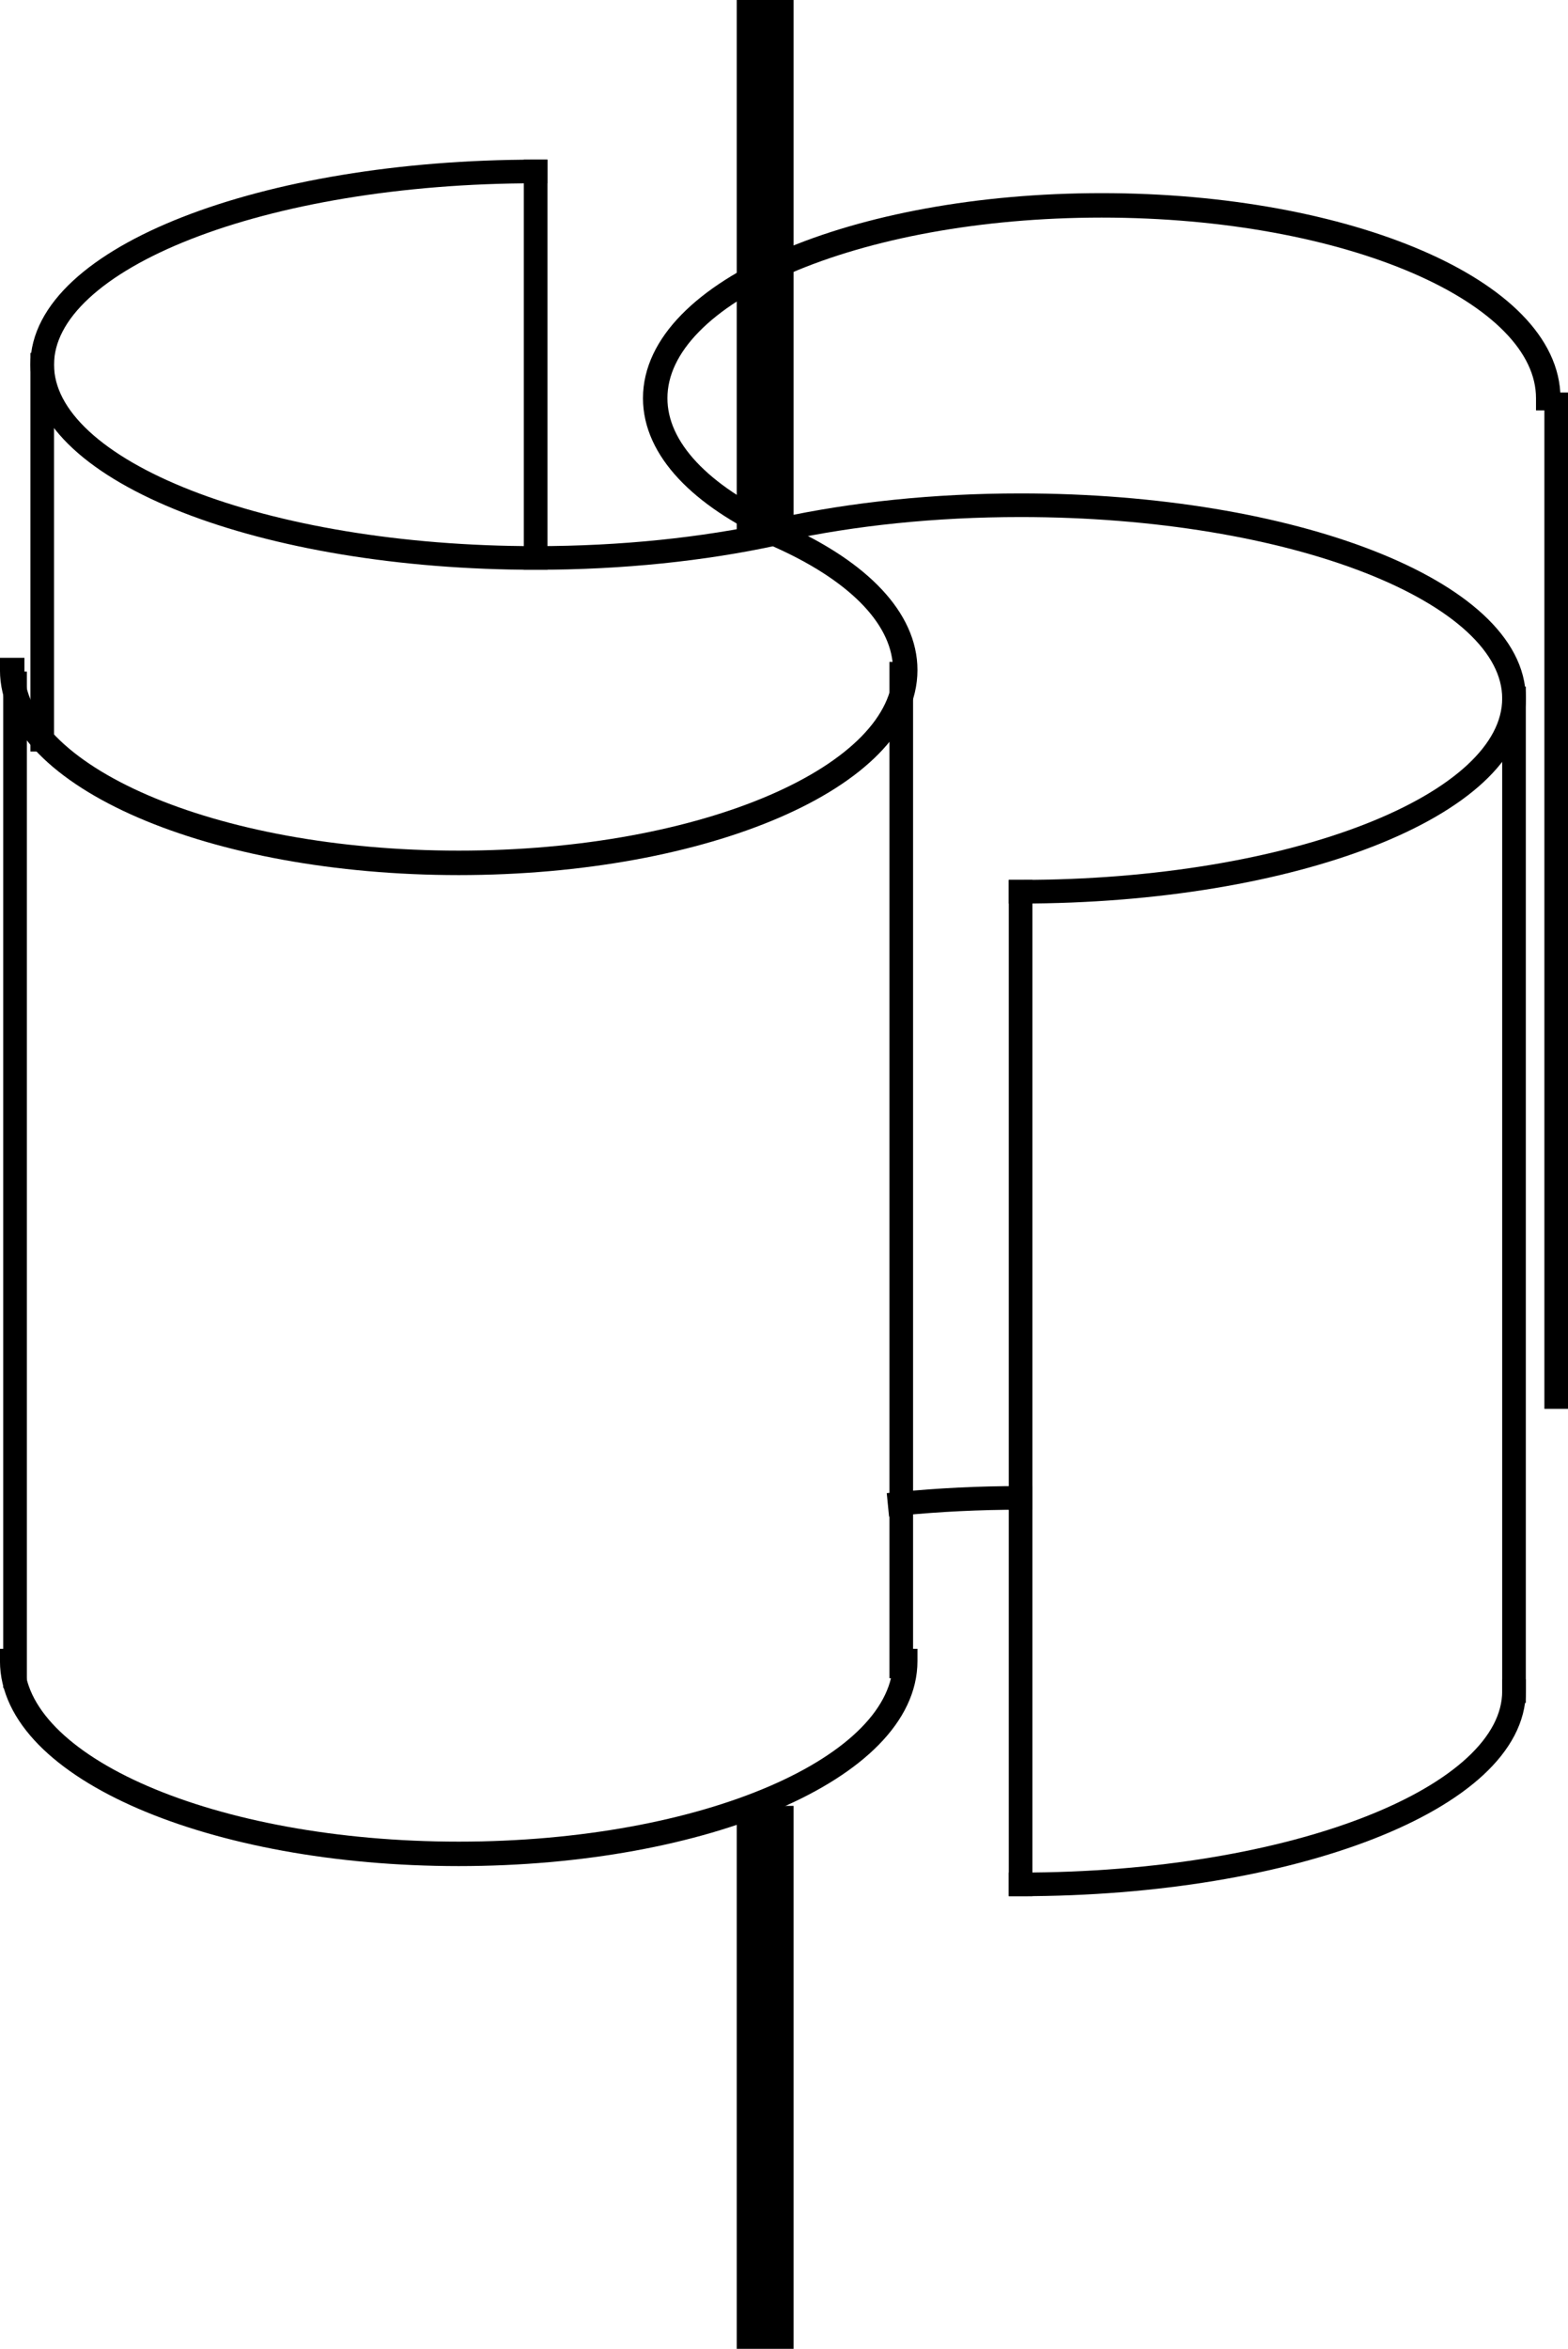
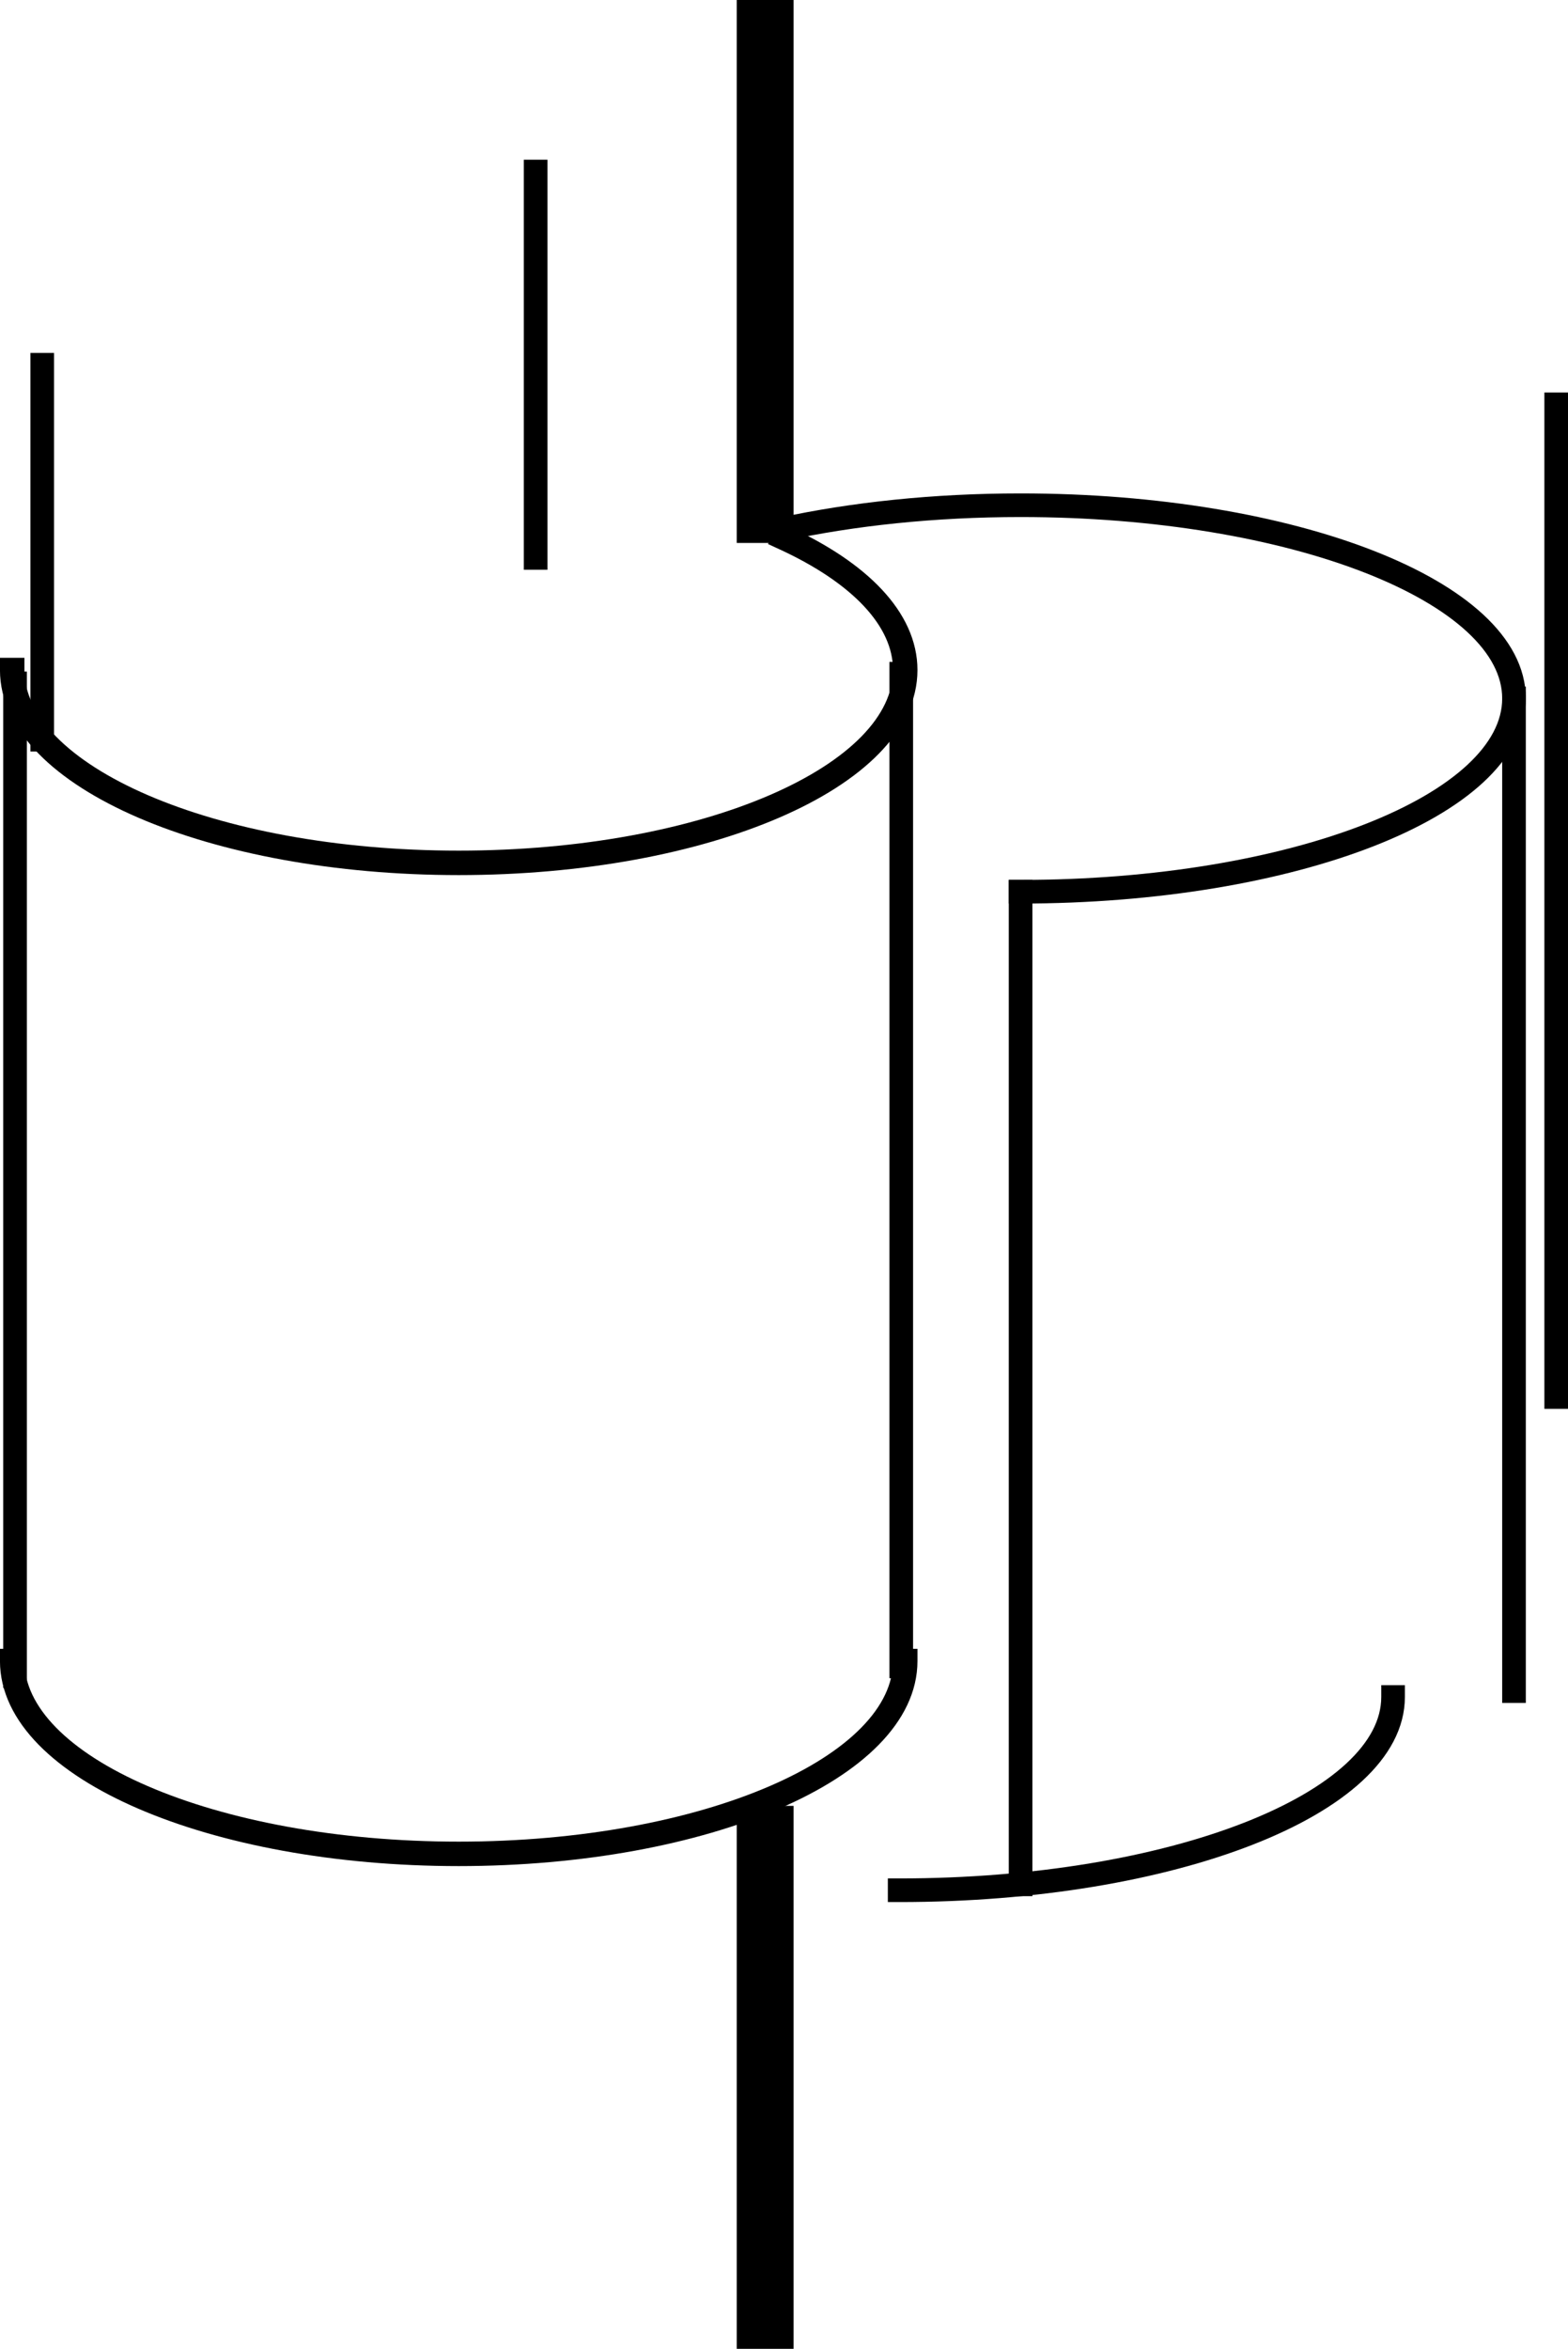
<svg xmlns="http://www.w3.org/2000/svg" xmlns:ns1="http://www.inkscape.org/namespaces/inkscape" xmlns:ns2="http://sodipodi.sourceforge.net/DTD/sodipodi-0.dtd" width="55.143mm" height="82.577mm" viewBox="0 0 55.143 82.577" version="1.1" id="svg1469" ns1:version="1.2.1 (9c6d41e410, 2022-07-14)" ns2:docname="savonius-3D.svg">
  <defs id="defs1466" />
  <g ns1:label="Vrstva 1" ns1:groupmode="layer" id="layer1" transform="translate(-103.098,-155.085)">
    <path id="path2381" style="fill:none;stroke:#000000;stroke-width:0.831;stroke-linecap:square;stroke-linejoin:round" d="m 130.596,173.693 c 2.488,-0.539 5.349,-0.846 8.394,-0.846 9.583,0 17.352,3.042 17.352,6.794 0,3.752 -7.769,6.794 -17.352,6.794" ns2:nodetypes="cssc" ns1:export-filename="savonius-3D-vice-2x.svg" ns1:export-xdpi="96" ns1:export-ydpi="96" />
-     <path id="path2383" style="fill:none;stroke:#000000;stroke-width:0.831;stroke-linecap:square;stroke-linejoin:round" d="m 134.737,207.951 c 1.361,-0.134 2.786,-0.206 4.253,-0.206 m 17.352,6.794 c 0,3.752 -7.769,6.794 -17.352,6.794" ns2:nodetypes="cccc" />
+     <path id="path2383" style="fill:none;stroke:#000000;stroke-width:0.831;stroke-linecap:square;stroke-linejoin:round" d="m 134.737,207.951 m 17.352,6.794 c 0,3.752 -7.769,6.794 -17.352,6.794" ns2:nodetypes="cccc" />
    <path style="fill:none;stroke:#000000;stroke-width:0.831;stroke-linecap:square;stroke-linejoin:round" d="M 156.342,214.539 V 179.64" id="path2385" />
    <path style="fill:none;stroke:#000000;stroke-width:0.831;stroke-linecap:square;stroke-linejoin:round" d="m 138.99,186.434 v 34.899" id="path2387" />
    <path style="fill:none;stroke:#000000;stroke-width:0.831;stroke-linecap:square;stroke-linejoin:round" d="M 103.627,214.01 V 179.111" id="path2389" />
-     <path id="path2393" style="fill:none;stroke:#000000;stroke-width:0.831;stroke-linecap:square;stroke-linejoin:round" d="m 130.329,173.855 c -2.488,0.539 -5.349,0.846 -8.394,0.846 m 0,0 c -9.583,0 -17.352,-3.042 -17.352,-6.794 0,-3.752 7.769,-6.794 17.352,-6.794" ns2:nodetypes="cccsc" />
    <path style="fill:none;stroke:#000000;stroke-width:0.831;stroke-linecap:square;stroke-linejoin:round" d="m 104.583,167.908 v 13.182" id="path2395" ns2:nodetypes="cc" />
    <path style="fill:none;stroke:#000000;stroke-width:0.831;stroke-linecap:square;stroke-linejoin:round" d="M 121.935,174.701 V 161.114" id="path2397" ns2:nodetypes="cc" />
    <path style="fill:none;stroke:#000000;stroke-width:0.831;stroke-linecap:square;stroke-linejoin:round" d="m 134.793,178.771 v 34.899" id="path2399" />
-     <path id="path2401" style="fill:none;stroke:#000000;stroke-width:0.86;stroke-linecap:square;stroke-linejoin:round" d="m 130.396,173.725 c -2.639,-1.213 -4.256,-2.845 -4.256,-4.641 0,-3.744 7.03,-6.779 15.703,-6.779 8.672,0 15.703,3.035 15.703,6.779" ns2:nodetypes="cssc" />
    <path id="path2403" style="fill:none;stroke:#000000;stroke-width:0.86;stroke-linecap:square;stroke-linejoin:round" d="m 134.933,213.481 c 0,3.744 -7.03,6.779 -15.703,6.779 -8.672,0 -15.703,-3.035 -15.703,-6.779" ns2:nodetypes="csc" />
    <path id="path2405" style="fill:none;stroke:#000000;stroke-width:0.86;stroke-linecap:square;stroke-linejoin:round" d="m 130.677,174 c 2.639,1.213 4.256,2.845 4.256,4.641 0,3.744 -7.03,6.779 -15.703,6.779 -8.672,0 -15.703,-3.035 -15.703,-6.779" ns2:nodetypes="cssc" />
    <path style="fill:none;stroke:#000000;stroke-width:0.831;stroke-linecap:square;stroke-linejoin:round" d="M 157.826,204.199 V 169.3" id="path2409" />
    <path style="fill:none;stroke:#000000;stroke-width:2;stroke-linecap:square;stroke-linejoin:round;stroke-dasharray:none" d="m 130.007,156.085 v 17.088" id="path2601" />
    <path style="fill:none;stroke:#000000;stroke-width:2;stroke-linecap:square;stroke-linejoin:round;stroke-dasharray:none" d="m 130.007,219.573 v 17.088" id="path2966" />
  </g>
</svg>